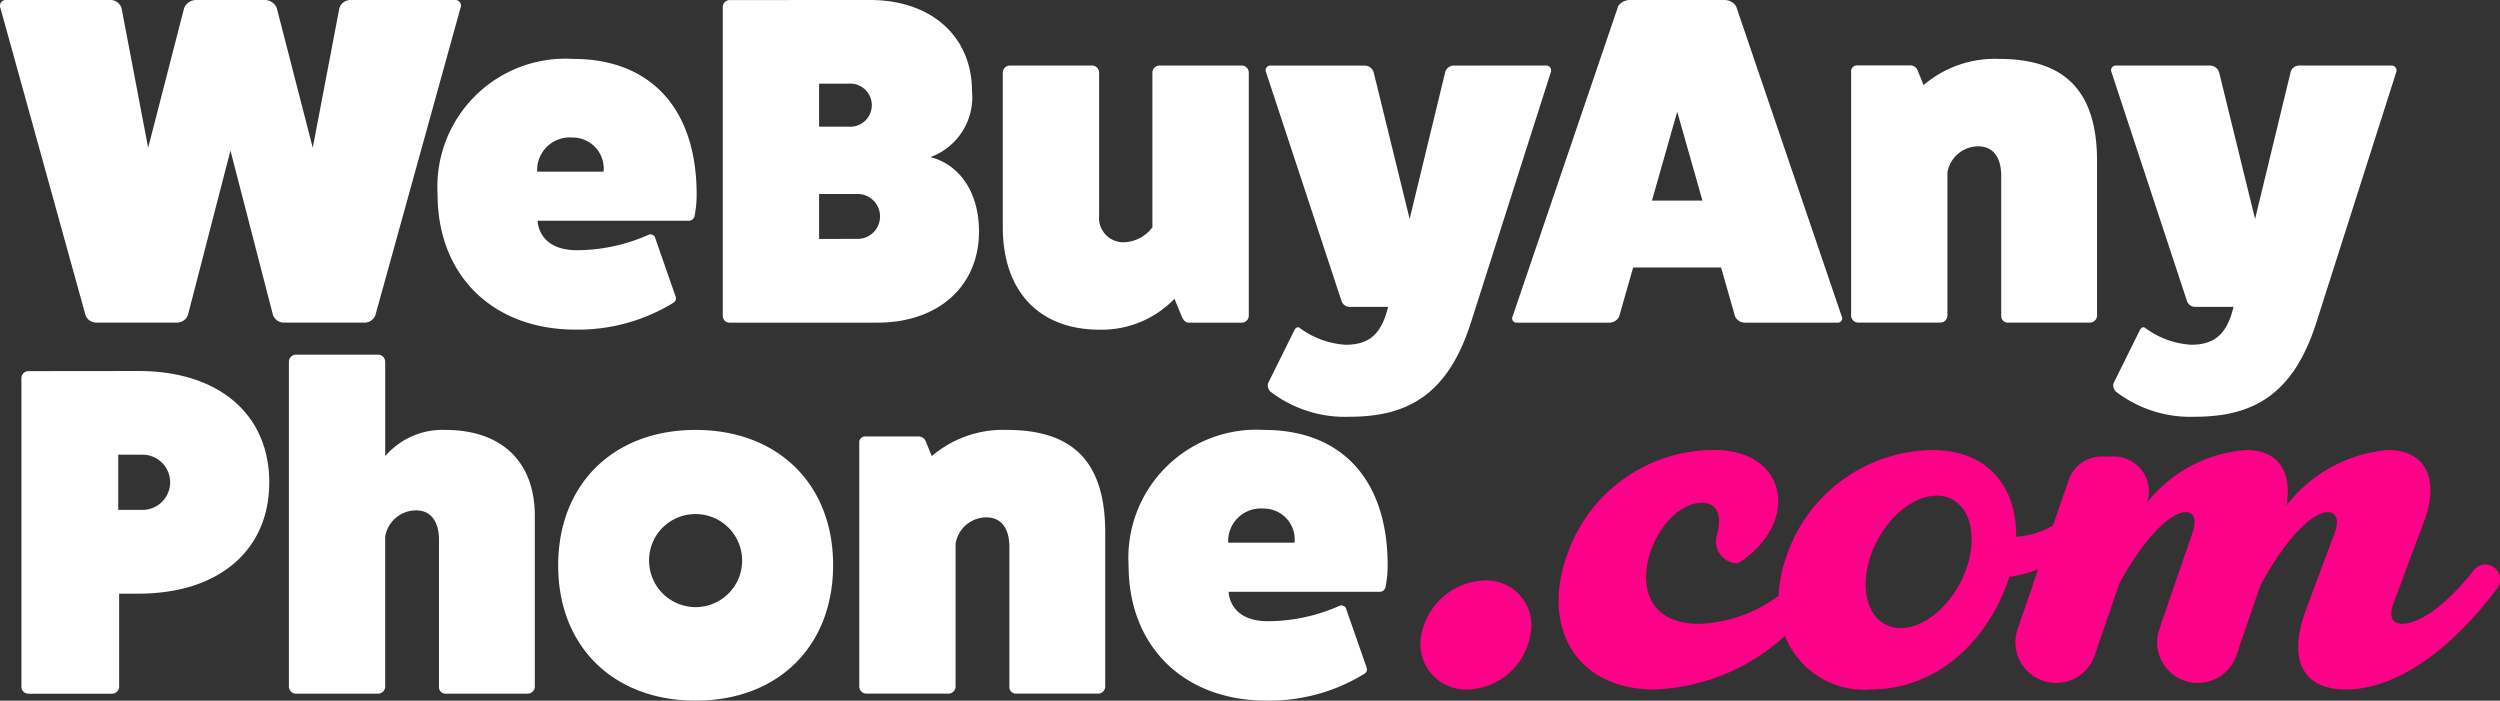
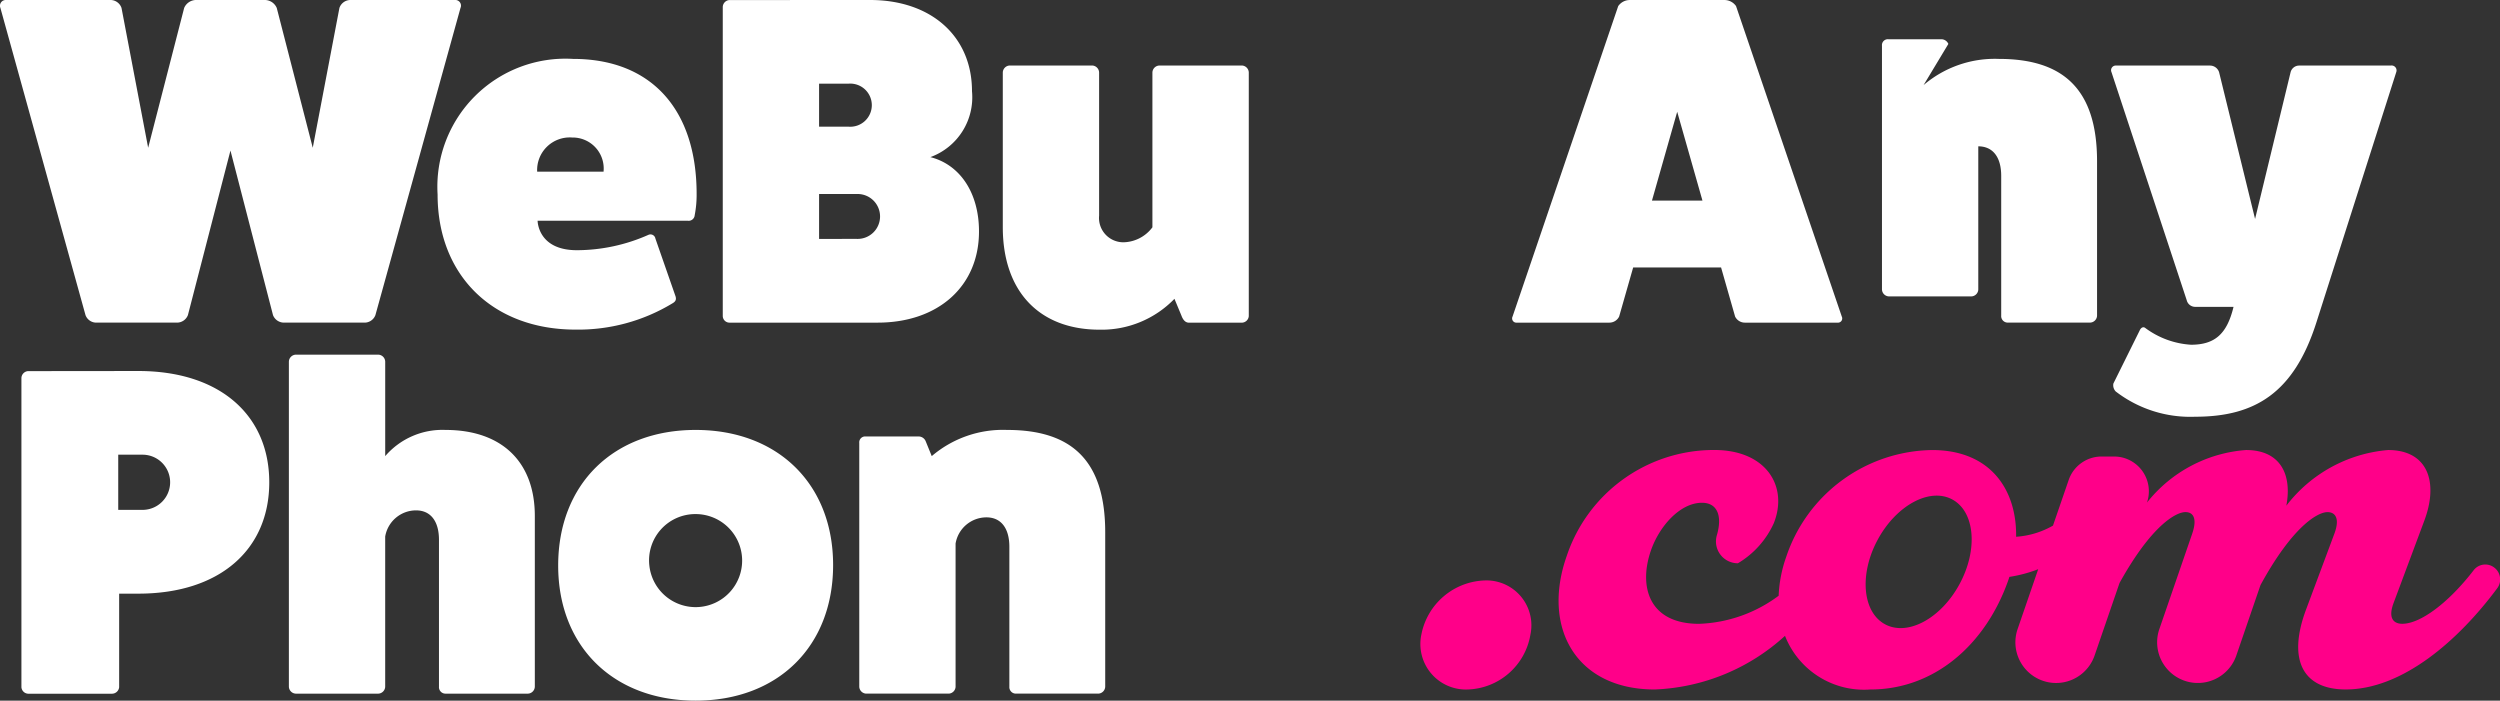
<svg xmlns="http://www.w3.org/2000/svg" width="130.253" height="36.505" viewBox="0 0 130.253 36.505">
  <rect x="0" y="0" width="130.253" height="36.505" fill="#333333" stroke="none" />
  <g id="Group_1333" data-name="Group 1333" transform="translate(-2616.436 -5174.03)">
    <g id="Group_4" data-name="Group 4" transform="translate(2616.436 5174.03)">
      <path id="Path_1" data-name="Path 1" d="M2640.136,5174.029a.294.294,0,0,1,.292.414l-4.433,16.005a.605.605,0,0,1-.536.39h-4.239a.612.612,0,0,1-.56-.39l-2.217-8.575-2.217,8.575a.611.611,0,0,1-.56.39h-4.239a.6.6,0,0,1-.536-.39l-4.434-16.005a.3.3,0,0,1,.292-.414h5.457a.609.609,0,0,1,.561.414l1.388,7.285,1.876-7.285a.683.683,0,0,1,.658-.414h3.508a.683.683,0,0,1,.658.414l1.876,7.285,1.389-7.285a.609.609,0,0,1,.56-.414Z" transform="translate(-2616.436 -5174.029)" fill="#fff" />
      <path id="Path_2" data-name="Path 2" d="M2808.431,5210.586c.049.171,0,.269-.17.365a9.475,9.475,0,0,1-5.042,1.364c-4.312,0-7.187-2.825-7.187-7.04a6.675,6.675,0,0,1,7.064-7.064c4.044,0,6.432,2.606,6.432,7.04a5.549,5.549,0,0,1-.1,1.1.317.317,0,0,1-.365.292h-7.82s0,1.535,2.046,1.535a9.222,9.222,0,0,0,3.727-.8.261.261,0,0,1,.365.195Zm-3.752-6.5a1.615,1.615,0,0,0-1.632-1.779,1.7,1.7,0,0,0-1.827,1.779Z" transform="translate(-2773.233 -5195.142)" fill="#fff" />
      <path id="Path_3" data-name="Path 3" d="M2920.762,5174.029c3.191,0,5.311,1.9,5.311,4.751a3.317,3.317,0,0,1-2.168,3.435c1.535.39,2.533,1.852,2.533,3.874,0,2.85-2.119,4.75-5.286,4.75h-7.723a.349.349,0,0,1-.341-.341v-16.1a.371.371,0,0,1,.341-.366Zm-1.121,6.6a1.124,1.124,0,1,0,0-2.241h-1.535v2.241Zm.438,5.847a1.17,1.17,0,1,0,0-2.339h-1.973v2.339Z" transform="translate(-2875.431 -5174.029)" fill="#fff" />
      <path id="Path_4" data-name="Path 4" d="M3040.489,5200.9a.375.375,0,0,1,.365.366v12.692a.371.371,0,0,1-.365.341h-2.753c-.2,0-.317-.17-.39-.366l-.365-.877a5.272,5.272,0,0,1-3.9,1.608c-3.167,0-5.043-2.022-5.043-5.335v-8.063a.375.375,0,0,1,.365-.366h4.287a.375.375,0,0,1,.366.366v7.455a1.268,1.268,0,0,0,1.291,1.389,1.935,1.935,0,0,0,1.486-.78v-8.063a.375.375,0,0,1,.366-.366Z" transform="translate(-2975.791 -5197.487)" fill="#fff" />
-       <path id="Path_5" data-name="Path 5" d="M3150.5,5200.9a.257.257,0,0,1,.268.341L3146.6,5214.3c-1.17,3.654-3.191,4.9-6.31,4.9a6.365,6.365,0,0,1-4.141-1.316.466.466,0,0,1-.122-.414l1.364-2.752c.073-.17.195-.219.292-.146a4.444,4.444,0,0,0,2.387.877c1.242,0,1.875-.561,2.217-1.974h-2a.451.451,0,0,1-.438-.341l-3.922-11.889a.244.244,0,0,1,.244-.341h4.9a.5.5,0,0,1,.463.341l1.876,7.65,1.852-7.65a.461.461,0,0,1,.438-.341Z" transform="translate(-3069.966 -5197.487)" fill="#fff" />
      <path id="Path_6" data-name="Path 6" d="M3254.247,5190.522a.22.22,0,0,1-.22.317H3249.2a.568.568,0,0,1-.511-.317l-.731-2.558h-4.58l-.731,2.558a.568.568,0,0,1-.511.317h-4.823a.22.22,0,0,1-.219-.317l5.505-16.175a.736.736,0,0,1,.585-.317h4.969a.737.737,0,0,1,.585.317Zm-8.575-10.67-1.315,4.628h2.631Z" transform="translate(-3158.288 -5174.029)" fill="#fff" />
-       <path id="Path_7" data-name="Path 7" d="M3379.977,5199.575a5.708,5.708,0,0,1,3.922-1.364c3.313,0,5.116,1.535,5.116,5.335v8.039a.374.374,0,0,1-.365.365h-4.288a.339.339,0,0,1-.341-.365V5204.3c0-.974-.438-1.534-1.194-1.534a1.634,1.634,0,0,0-1.608,1.364v7.454a.374.374,0,0,1-.365.365h-4.288a.374.374,0,0,1-.365-.365v-12.692a.308.308,0,0,1,.341-.341h2.728a.4.4,0,0,1,.39.244Z" transform="translate(-3279.756 -5195.142)" fill="#fff" />
+       <path id="Path_7" data-name="Path 7" d="M3379.977,5199.575a5.708,5.708,0,0,1,3.922-1.364c3.313,0,5.116,1.535,5.116,5.335v8.039a.374.374,0,0,1-.365.365h-4.288a.339.339,0,0,1-.341-.365V5204.3c0-.974-.438-1.534-1.194-1.534v7.454a.374.374,0,0,1-.365.365h-4.288a.374.374,0,0,1-.365-.365v-12.692a.308.308,0,0,1,.341-.341h2.728a.4.4,0,0,1,.39.244Z" transform="translate(-3279.756 -5195.142)" fill="#fff" />
      <path id="Path_8" data-name="Path 8" d="M3497.511,5200.9a.257.257,0,0,1,.268.341l-4.166,13.058c-1.169,3.654-3.191,4.9-6.31,4.9a6.365,6.365,0,0,1-4.141-1.316.466.466,0,0,1-.122-.414l1.364-2.752c.073-.17.195-.219.292-.146a4.445,4.445,0,0,0,2.388.877c1.242,0,1.875-.561,2.216-1.974h-2a.452.452,0,0,1-.438-.341l-3.922-11.889a.244.244,0,0,1,.243-.341h4.9a.5.5,0,0,1,.463.341l1.876,7.65,1.852-7.65a.461.461,0,0,1,.438-.341Z" transform="translate(-3372.93 -5197.487)" fill="#fff" />
      <g id="Group_3" data-name="Group 3" transform="translate(1.117 18.478)">
        <path id="Path_9" data-name="Path 9" d="M2631.329,5326.309c4.263,0,6.821,2.314,6.821,5.8s-2.558,5.8-6.821,5.8h-1v4.872a.377.377,0,0,1-.39.341h-4.361a.367.367,0,0,1-.341-.341v-16.1a.371.371,0,0,1,.341-.366Zm.219,7.235a1.437,1.437,0,1,0,0-2.875h-1.267v2.875Z" transform="translate(-2625.238 -5325.457)" fill="#fff" />
        <path id="Path_10" data-name="Path 10" d="M2739.657,5319.593a.375.375,0,0,1,.366.365v4.921a3.932,3.932,0,0,1,3.142-1.364c2.924,0,4.653,1.657,4.653,4.482v8.892a.375.375,0,0,1-.365.366h-4.288a.339.339,0,0,1-.341-.366v-7.649c0-.974-.438-1.534-1.194-1.534a1.633,1.633,0,0,0-1.608,1.364v7.819a.375.375,0,0,1-.366.366h-4.287a.375.375,0,0,1-.365-.366v-16.931a.375.375,0,0,1,.365-.365Z" transform="translate(-2721.07 -5319.593)" fill="#fff" />
        <path id="Path_11" data-name="Path 11" d="M2859.864,5357.53c0,4.239-2.875,7.064-7.162,7.064s-7.162-2.826-7.162-7.04c0-4.238,2.875-7.064,7.162-7.064S2859.864,5353.316,2859.864,5357.53Zm-9.574.024a2.424,2.424,0,1,0,2.412-2.68A2.412,2.412,0,0,0,2850.29,5357.555Z" transform="translate(-2817.575 -5346.568)" fill="#fff" />
        <path id="Path_12" data-name="Path 12" d="M2972.9,5351.854a5.708,5.708,0,0,1,3.922-1.364c3.313,0,5.116,1.535,5.116,5.335v8.039a.375.375,0,0,1-.366.365h-4.287a.339.339,0,0,1-.341-.365v-7.284c0-.974-.438-1.535-1.194-1.535a1.633,1.633,0,0,0-1.608,1.364v7.455a.374.374,0,0,1-.365.365h-4.288a.375.375,0,0,1-.365-.365v-12.692a.308.308,0,0,1,.341-.341h2.728a.4.4,0,0,1,.39.244Z" transform="translate(-2925.472 -5346.568)" fill="#fff" />
-         <path id="Path_13" data-name="Path 13" d="M3092.057,5362.865c.049.171,0,.268-.17.365a9.477,9.477,0,0,1-5.043,1.364c-4.312,0-7.187-2.826-7.187-7.04a6.675,6.675,0,0,1,7.065-7.064c4.044,0,6.431,2.606,6.431,7.04a5.589,5.589,0,0,1-.1,1.1.318.318,0,0,1-.365.292h-7.82s0,1.534,2.046,1.534a9.224,9.224,0,0,0,3.727-.8.261.261,0,0,1,.365.2Zm-3.752-6.5a1.615,1.615,0,0,0-1.632-1.779,1.7,1.7,0,0,0-1.827,1.779Z" transform="translate(-3021.973 -5346.568)" fill="#fff" />
      </g>
    </g>
    <g id="Group_5" data-name="Group 5" transform="translate(2690.445 5197.475)">
      <path id="Path_14" data-name="Path 14" d="M3202.8,5412.257a3.484,3.484,0,0,0-3.3,2.833,2.371,2.371,0,0,0,2.394,2.849,3.425,3.425,0,0,0,3.289-2.849A2.341,2.341,0,0,0,3202.8,5412.257Z" transform="translate(-3199.457 -5405.46)" fill="#ff0089" />
      <path id="Path_15" data-name="Path 15" d="M3304.806,5364.843a.765.765,0,0,0-1.069.138c-1.314,1.708-2.781,2.793-3.719,2.793-.438,0-.758-.27-.456-1.078l1.605-4.3c.755-2.023.167-3.675-1.891-3.675a7.466,7.466,0,0,0-5.3,2.9c.309-1.64-.322-2.9-2.1-2.9a7.264,7.264,0,0,0-5.161,2.738,1.811,1.811,0,0,0-1.712-2.4h-.655a1.812,1.812,0,0,0-1.712,1.222l-.818,2.377a4.448,4.448,0,0,1-1.921.582c.039-2.409-1.3-4.518-4.378-4.518a8.143,8.143,0,0,0-7.6,5.565,6.872,6.872,0,0,0-.394,2.025,7.351,7.351,0,0,1-4.149,1.464c-2.6,0-3.152-1.922-2.515-3.794.442-1.3,1.536-2.513,2.666-2.513.827,0,1.067.715.776,1.7a1.138,1.138,0,0,0,1.1,1.452,4.67,4.67,0,0,0,1.871-2.091c.761-1.921-.4-3.811-3.1-3.811a8.086,8.086,0,0,0-7.688,5.514c-1.318,3.727.471,6.964,4.586,6.964a10.673,10.673,0,0,0,6.784-2.795,4.424,4.424,0,0,0,4.452,2.795c3.322,0,6-2.327,7.184-5.7.02-.057.038-.111.056-.167a7.143,7.143,0,0,0,1.5-.4l-1.073,3.118a2.12,2.12,0,1,0,4.01,1.38l1.3-3.779c1.644-2.968,2.923-3.694,3.435-3.694.4,0,.627.322.351,1.125l-1.711,4.968a2.12,2.12,0,1,0,4.01,1.379l1.26-3.671c1.671-3.058,2.975-3.8,3.492-3.8.4,0,.657.32.355,1.129l-1.467,3.93c-1,2.664-.152,4.181,2.057,4.181,2.947,0,5.865-2.536,7.9-5.277A.773.773,0,0,0,3304.806,5364.843Zm-27.85.851c-.967,1.8-2.707,2.741-3.887,2.106s-1.353-2.606-.387-4.4,2.707-2.74,3.887-2.105S3277.923,5363.9,3276.956,5365.694Z" transform="translate(-3248.864 -5358.719)" fill="#ff0089" />
    </g>
  </g>
</svg>